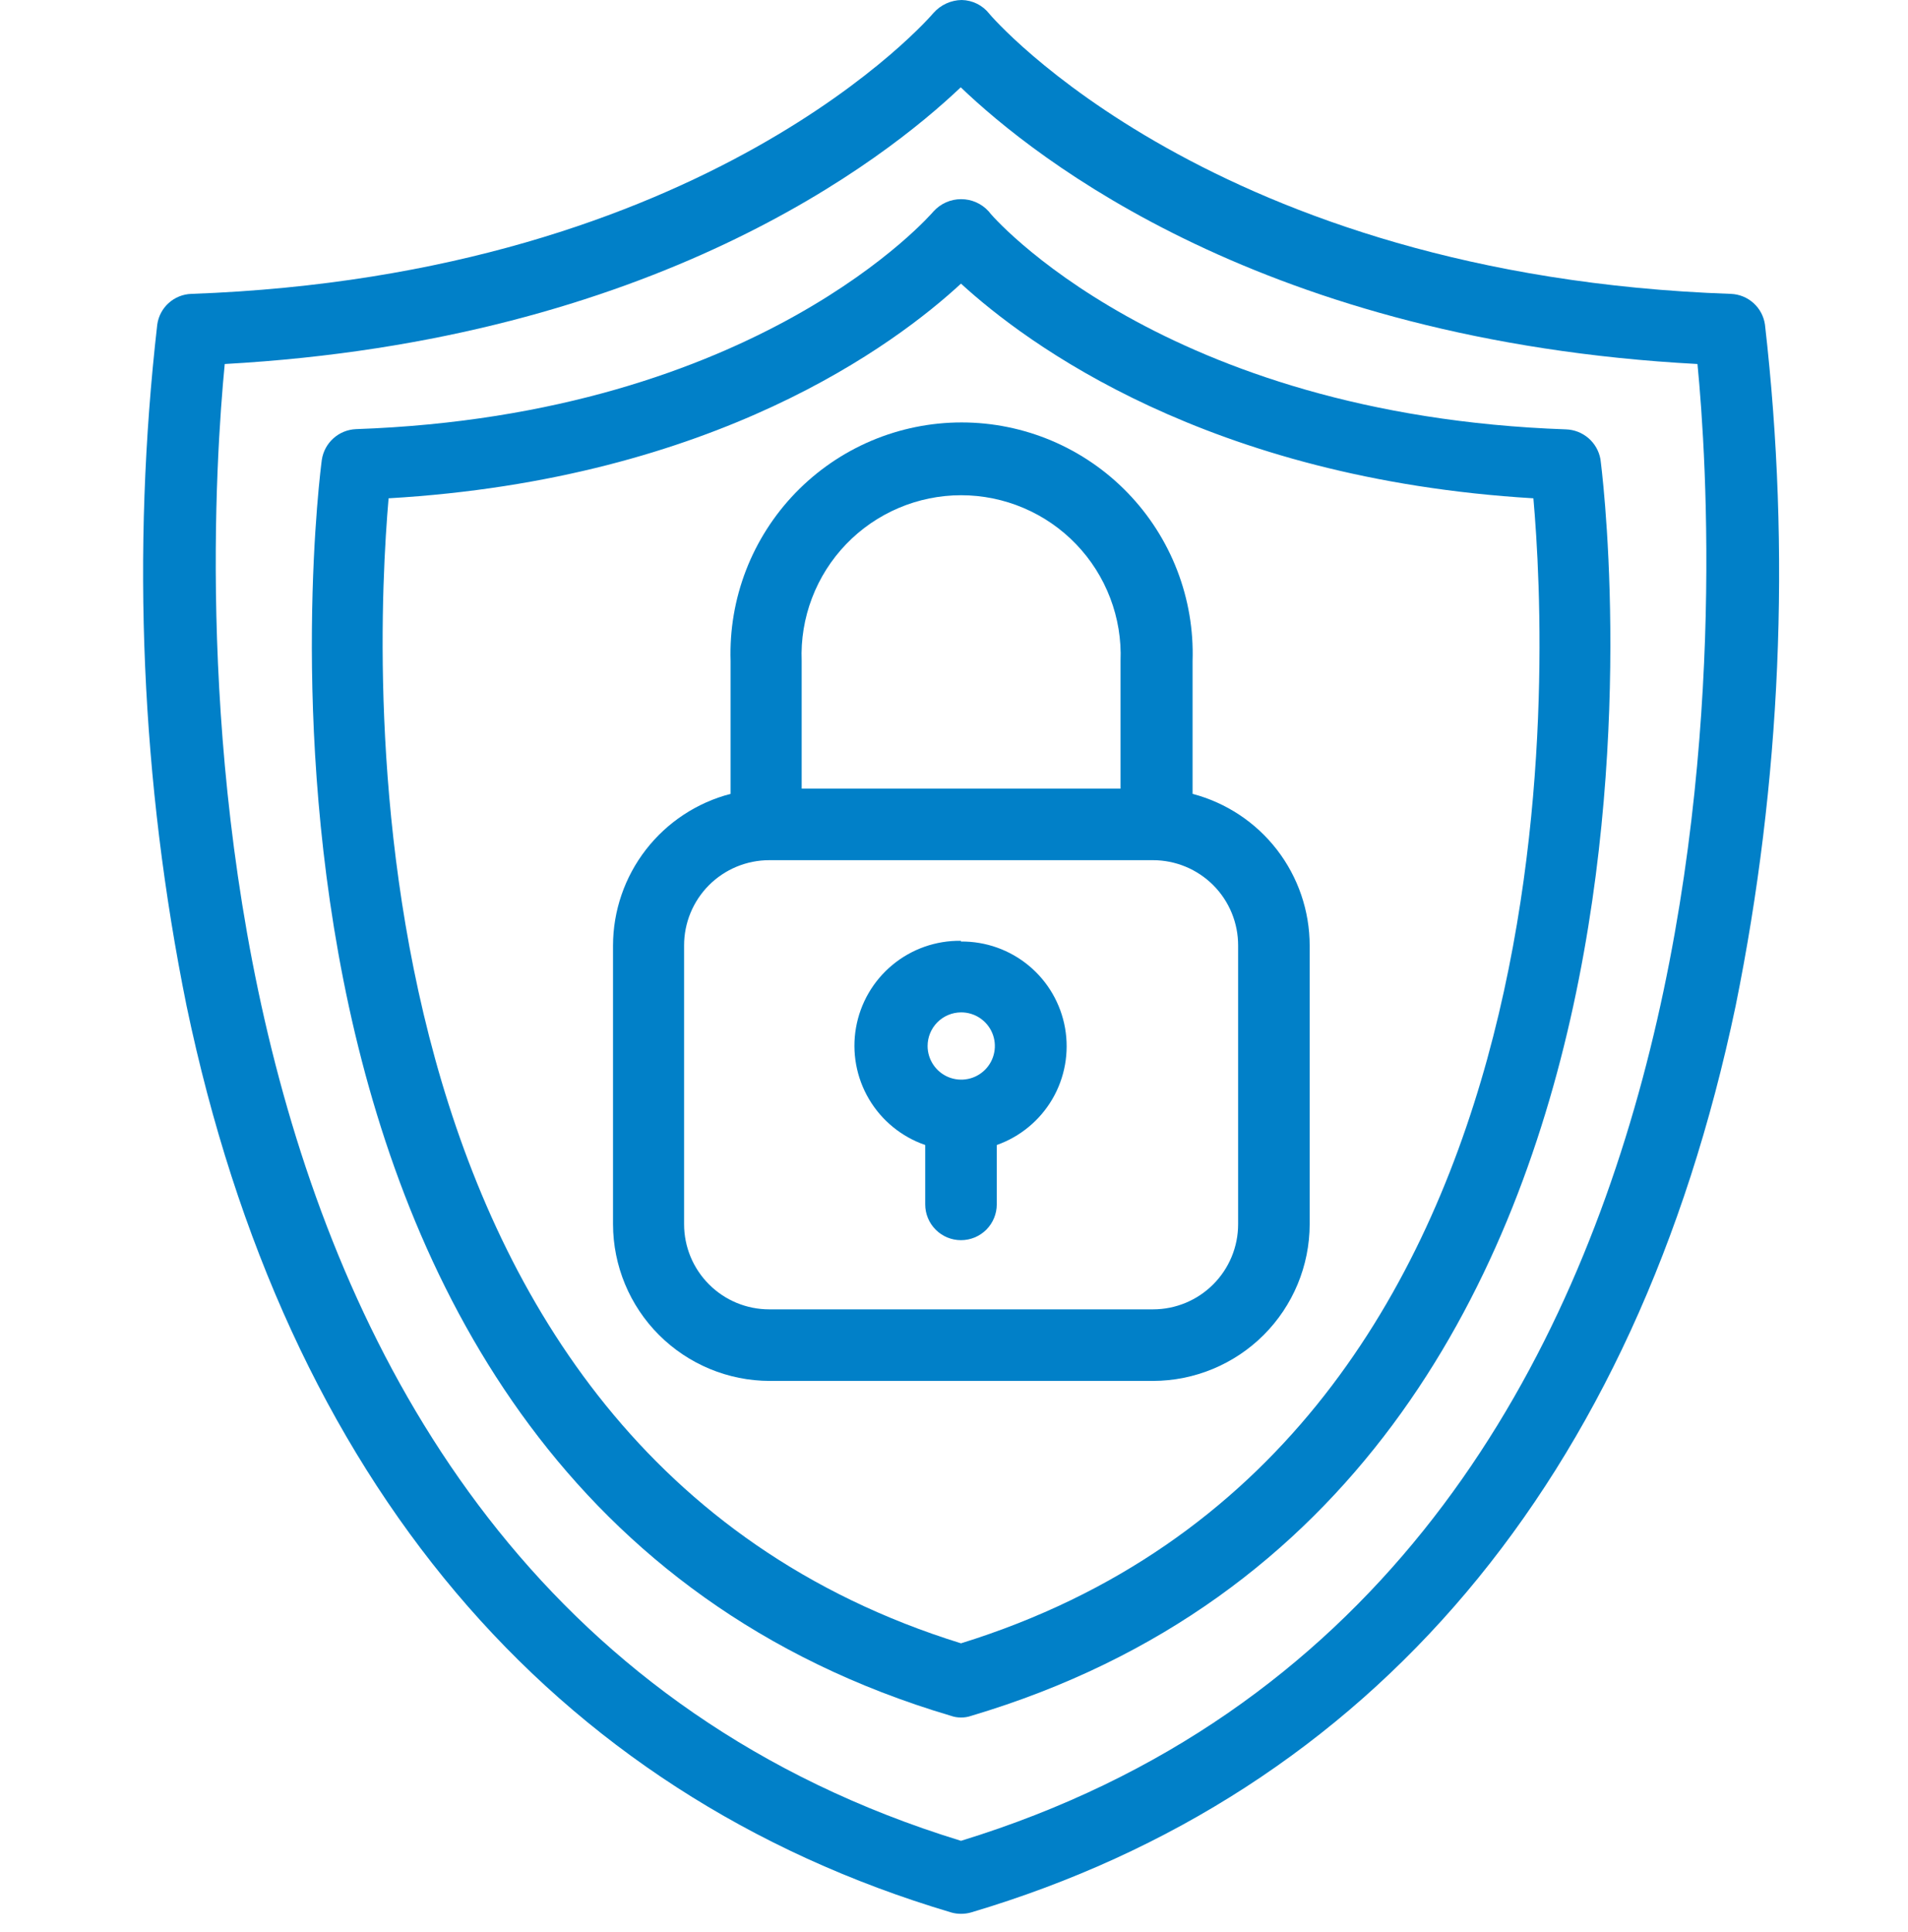
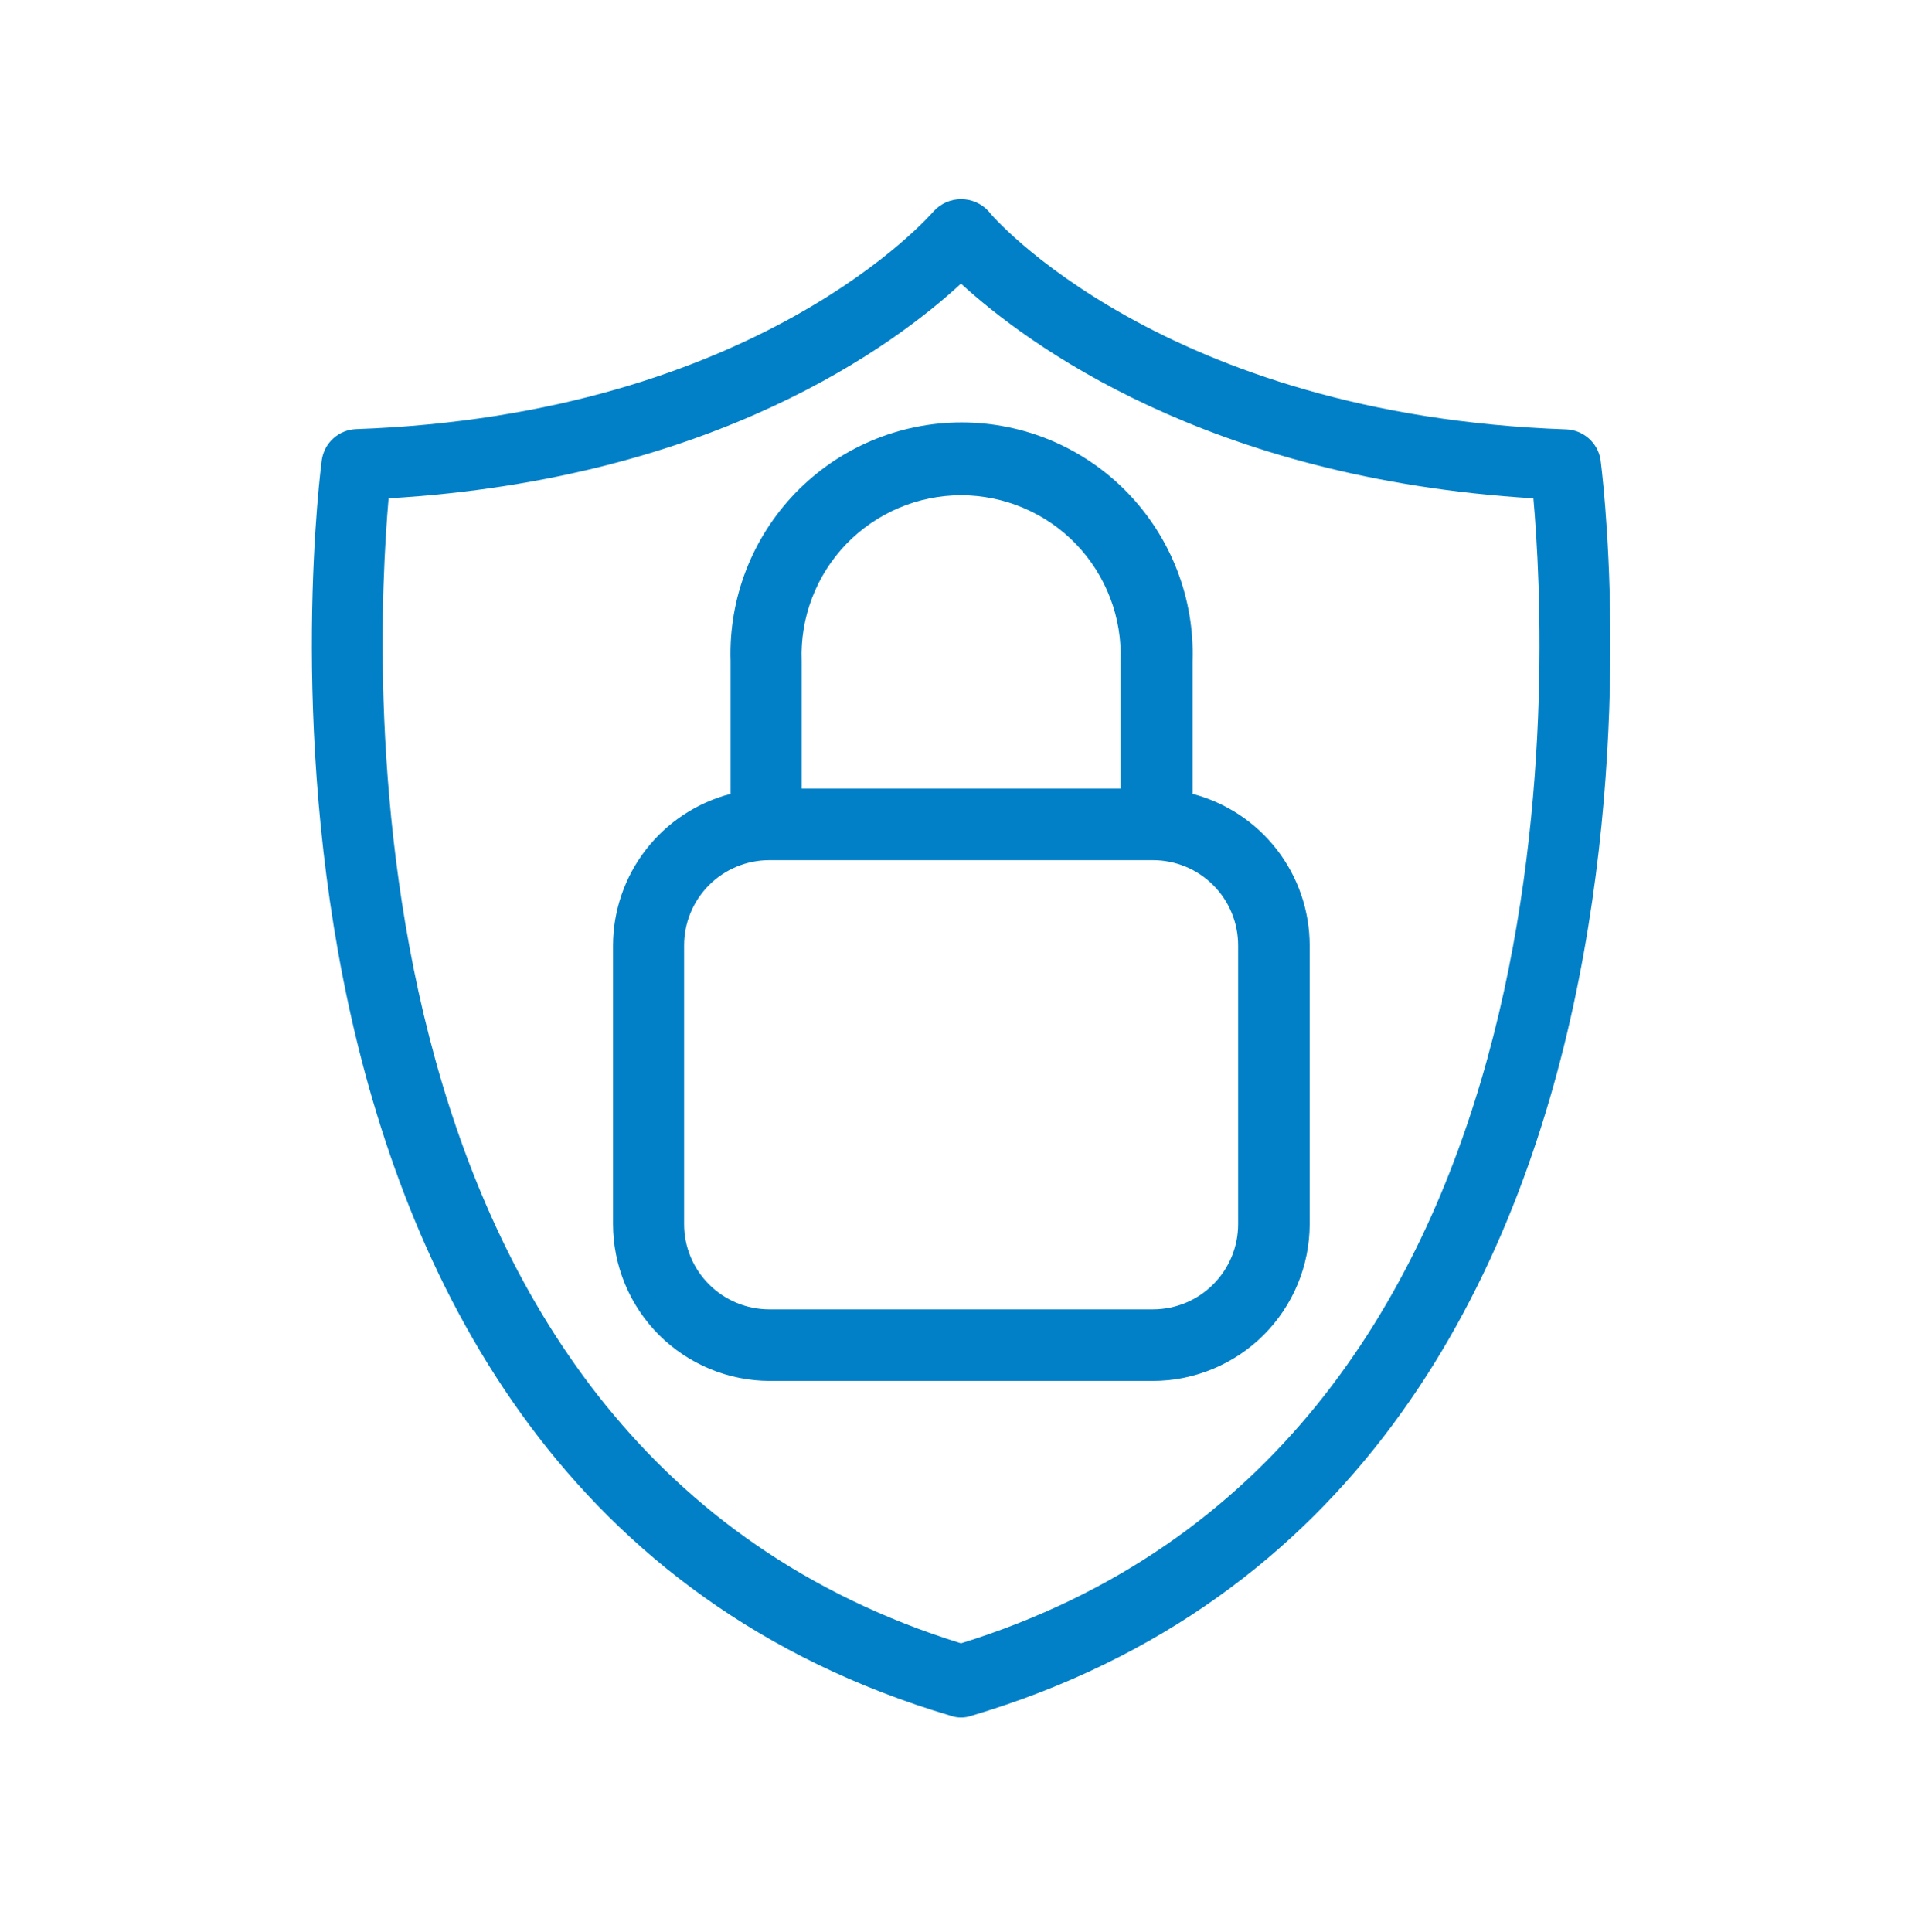
<svg xmlns="http://www.w3.org/2000/svg" width="80" height="81" viewBox="0 0 80 81" fill="none">
-   <path d="M74.003 13.61C73.954 13.261 73.784 12.941 73.522 12.705C73.261 12.469 72.925 12.333 72.573 12.32C50.853 11.56 41.543 0.66 41.483 0.58C41.345 0.403 41.169 0.259 40.969 0.159C40.768 0.059 40.547 0.004 40.323 0C40.1 0.003 39.88 0.053 39.676 0.146C39.473 0.239 39.292 0.373 39.143 0.54C39.053 0.65 29.733 11.54 8.023 12.32C7.671 12.331 7.334 12.467 7.072 12.703C6.81 12.939 6.64 13.261 6.593 13.61C5.503 23.136 5.918 32.773 7.823 42.17C11.983 62.05 23.073 75.17 39.873 80.17C40.01 80.21 40.151 80.23 40.293 80.23C40.439 80.23 40.583 80.21 40.723 80.17C57.523 75.17 68.603 62.05 72.773 42.17C74.678 32.773 75.094 23.136 74.003 13.61ZM40.293 77.17C6.003 66.65 8.653 23.17 9.423 15.26C27.423 14.26 37.093 6.69 40.283 3.66C43.413 6.66 53.023 14.29 71.173 15.26C71.943 23.17 74.543 66.65 40.293 77.17Z" fill="#0180C8" />
  <path d="M65.663 18C48.773 17.41 41.523 9 41.453 8.86C41.307 8.699 41.129 8.57 40.93 8.482C40.731 8.394 40.516 8.349 40.298 8.349C40.081 8.349 39.866 8.394 39.667 8.482C39.468 8.57 39.289 8.699 39.143 8.86C39.073 8.94 31.823 17.4 14.923 17.99C14.572 18.005 14.237 18.142 13.976 18.378C13.715 18.613 13.544 18.932 13.493 19.28C13.433 19.71 7.793 62.43 39.873 71.93C40.008 71.978 40.15 72.001 40.293 72C40.44 72.002 40.585 71.978 40.723 71.93C72.803 62.39 67.163 19.67 67.103 19.24C67.04 18.901 66.863 18.593 66.601 18.367C66.339 18.142 66.008 18.012 65.663 18ZM40.293 68.89C14.093 60.76 15.703 27.71 16.293 20.89C30.003 20.09 37.563 14.41 40.293 11.89C43.023 14.39 50.623 20.07 64.293 20.89C64.893 27.7 66.533 60.75 40.293 68.89Z" fill="#0180C8" />
  <path d="M50.003 33.28V27.71C50.045 26.412 49.825 25.119 49.357 23.907C48.889 22.696 48.183 21.591 47.279 20.658C46.376 19.725 45.294 18.983 44.098 18.476C42.902 17.97 41.617 17.709 40.318 17.709C39.019 17.709 37.734 17.97 36.538 18.476C35.342 18.983 34.261 19.725 33.357 20.658C32.454 21.591 31.747 22.696 31.279 23.907C30.811 25.119 30.591 26.412 30.633 27.71V33.28C29.223 33.645 27.975 34.468 27.083 35.618C26.19 36.769 25.705 38.184 25.703 39.64V51.32C25.706 53.062 26.399 54.731 27.63 55.963C28.862 57.194 30.532 57.887 32.273 57.89H48.343C50.085 57.887 51.754 57.194 52.986 55.963C54.217 54.731 54.91 53.062 54.913 51.32V39.64C54.912 38.186 54.43 36.774 53.542 35.623C52.653 34.473 51.409 33.649 50.003 33.28ZM33.613 27.71C33.578 26.81 33.725 25.913 34.046 25.072C34.366 24.23 34.853 23.462 35.477 22.813C36.101 22.164 36.85 21.648 37.678 21.296C38.507 20.943 39.398 20.761 40.298 20.761C41.198 20.761 42.09 20.943 42.918 21.296C43.746 21.648 44.495 22.164 45.119 22.813C45.743 23.462 46.23 24.23 46.55 25.072C46.871 25.913 47.018 26.81 46.983 27.71V33.06H33.613V27.71ZM51.913 51.32C51.913 52.267 51.537 53.175 50.867 53.844C50.198 54.514 49.29 54.89 48.343 54.89H32.253C31.306 54.89 30.398 54.514 29.729 53.844C29.059 53.175 28.683 52.267 28.683 51.32V39.64C28.682 39.17 28.773 38.705 28.952 38.271C29.131 37.836 29.394 37.442 29.725 37.109C30.057 36.777 30.451 36.513 30.885 36.333C31.318 36.153 31.784 36.06 32.253 36.06H48.343C48.813 36.06 49.278 36.153 49.712 36.333C50.145 36.513 50.539 36.777 50.871 37.109C51.203 37.442 51.465 37.836 51.644 38.271C51.823 38.705 51.914 39.17 51.913 39.64V51.32Z" fill="#0180C8" />
-   <path d="M40.293 39.44C39.246 39.424 38.228 39.781 37.421 40.449C36.614 41.116 36.072 42.049 35.891 43.08C35.71 44.111 35.903 45.173 36.435 46.075C36.967 46.977 37.803 47.659 38.793 48V50.49C38.793 50.888 38.951 51.269 39.233 51.551C39.514 51.832 39.895 51.99 40.293 51.99C40.691 51.99 41.072 51.832 41.354 51.551C41.635 51.269 41.793 50.888 41.793 50.49V48C42.773 47.654 43.599 46.972 44.124 46.075C44.648 45.178 44.837 44.123 44.657 43.099C44.477 42.076 43.94 41.149 43.141 40.485C42.342 39.82 41.333 39.461 40.293 39.47V39.44ZM40.293 42.44C40.572 42.438 40.846 42.519 41.079 42.673C41.312 42.827 41.495 43.046 41.603 43.303C41.711 43.561 41.741 43.845 41.687 44.119C41.634 44.393 41.501 44.645 41.304 44.843C41.107 45.042 40.856 45.177 40.582 45.232C40.308 45.287 40.024 45.26 39.766 45.154C39.508 45.047 39.287 44.867 39.132 44.634C38.976 44.402 38.893 44.129 38.893 43.85C38.893 43.478 39.04 43.121 39.303 42.856C39.565 42.592 39.921 42.443 40.293 42.44Z" fill="#0180C8" />
</svg>